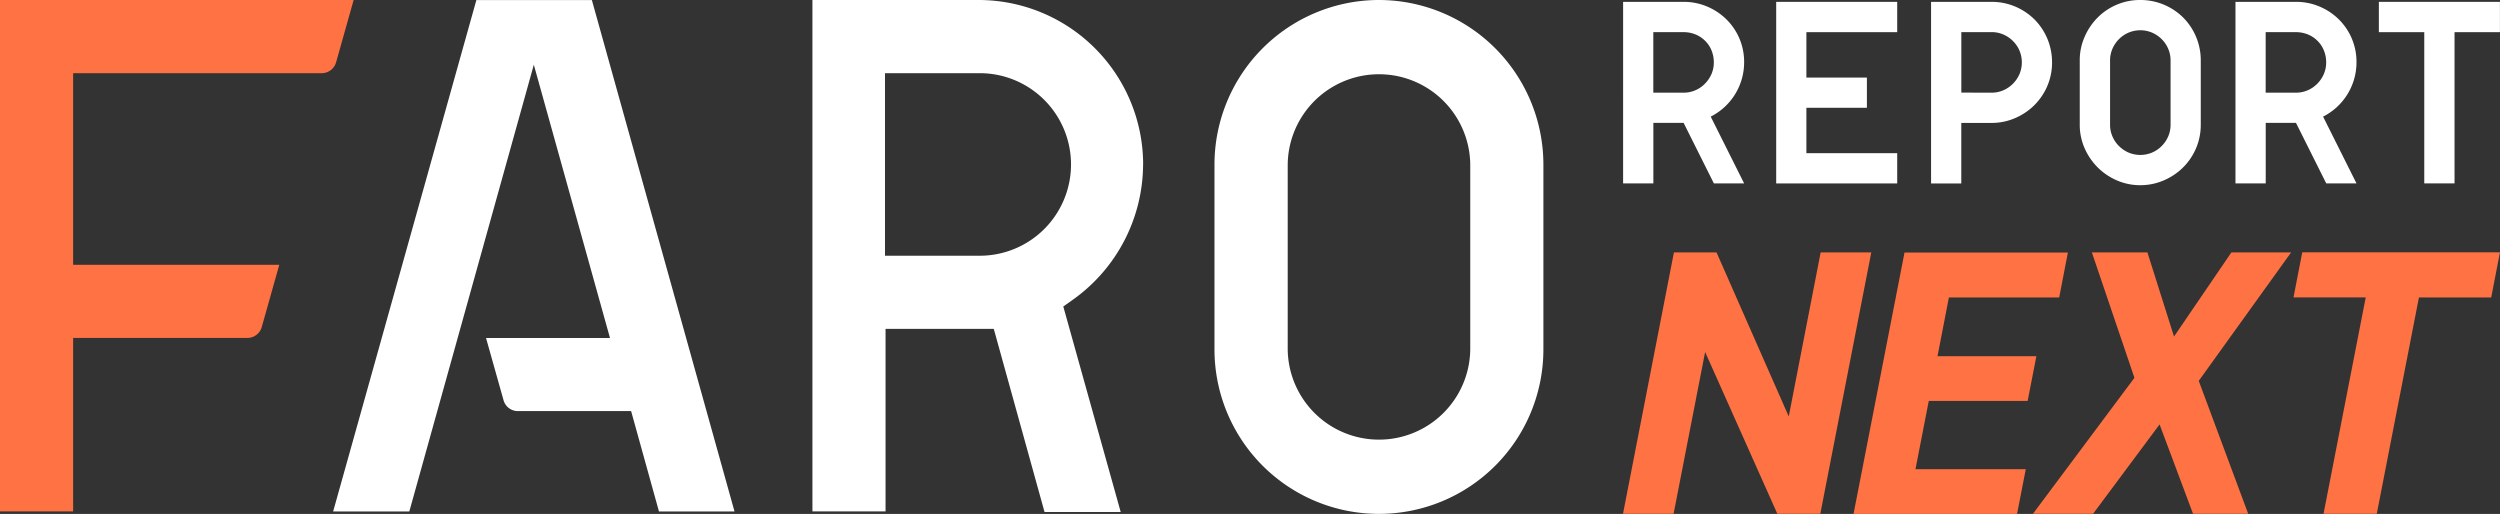
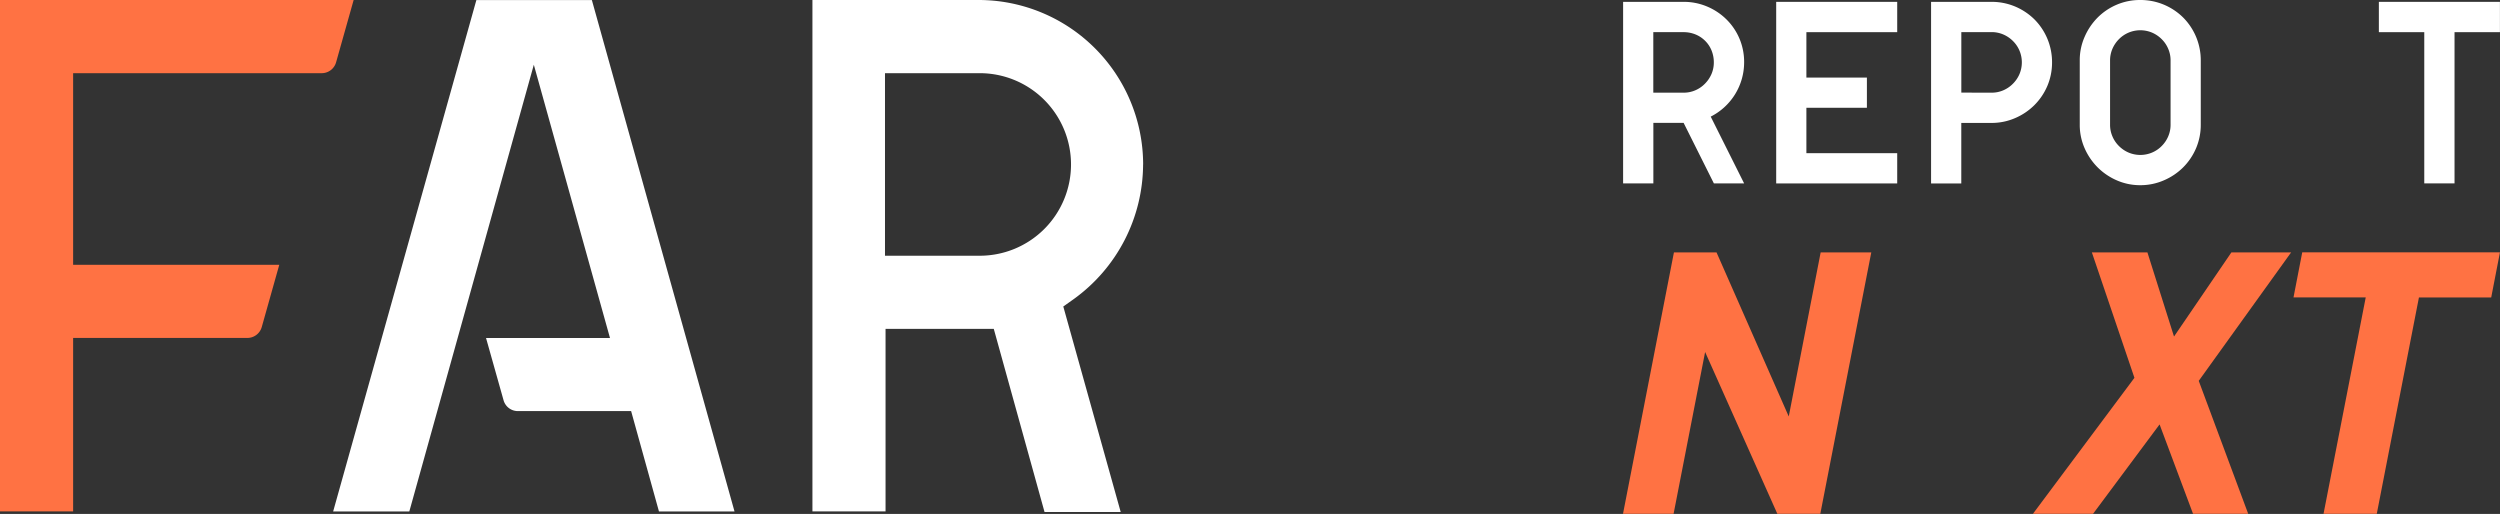
<svg xmlns="http://www.w3.org/2000/svg" width="203.695" height="41.875">
  <rect width="100%" height="100%" fill="#333333" stroke="none" />
  <defs>
    <clipPath id="prefix__a">
      <path data-name="長方形 160" fill="none" d="M0 0h203.695v41.875H0z" />
    </clipPath>
  </defs>
  <g data-name="グループ 218" clip-path="url(#prefix__a)">
    <path data-name="パス 568" d="M93.141 13.4A13.415 13.415 0 0079.742 0H66.195v41.668h5.958V26.795h8.818l4.136 14.924h6.206l-4.678-16.746.835-.592A13.583 13.583 0 0093.137 13.4zm-13.4 7.437h-7.634V5.963h7.634a7.437 7.437 0 110 14.873" fill="#fff" />
-     <path data-name="パス 569" d="M112.353 0a13.415 13.415 0 00-13.4 13.4v15.07a13.4 13.4 0 1026.8 0V13.4a13.415 13.415 0 00-13.4-13.4m7.44 28.47a7.437 7.437 0 01-14.873 0V13.4a7.437 7.437 0 0114.873 0z" fill="#fff" />
    <path data-name="パス 570" d="M0 0v41.668h5.958V27.534h14.185a1.218 1.218 0 001.184-.886l1.428-5.073H5.958V5.963H26.2a1.218 1.218 0 001.184-.886L28.815 0H0z" fill="#ff7243" />
    <path data-name="パス 571" d="M59.847 41.673L48.224.005h-9.41l-11.67 41.668h6.206L43.495 5.275l6.206 22.264h-10.1l1.428 5.073a1.21 1.21 0 001.185.883h9.209l2.268 8.176z" fill="#fff" />
    <path data-name="パス 572" d="M137.174.151a4.876 4.876 0 011.891.37 4.985 4.985 0 011.575 1.033 4.852 4.852 0 011.468 3.527 4.954 4.954 0 01-2.722 4.421l2.722 5.44h-2.465l-2.465-4.93h-2.465v4.93h-2.465V.151h4.926zm0 7.4a2.366 2.366 0 00.955-.193 2.425 2.425 0 00.784-.537 2.554 2.554 0 00.533-.785 2.382 2.382 0 00.193-.955 2.556 2.556 0 00-.193-.987 2.331 2.331 0 00-.533-.785 2.363 2.363 0 00-.785-.51 2.541 2.541 0 00-.955-.179h-2.465v4.931h2.465z" fill="#fff" />
    <path data-name="パス 573" d="M147.181 2.621v3.7h4.93v2.46h-4.93v3.7h7.4v2.465h-9.86V.151h9.86v2.47z" fill="#fff" />
    <path data-name="パス 574" d="M162.27.151a4.925 4.925 0 011.92.381 5.009 5.009 0 011.575 1.051 4.934 4.934 0 011.432 3.5 4.863 4.863 0 01-.381 1.914 4.948 4.948 0 01-1.051 1.561 5.007 5.007 0 01-1.575 1.063 4.775 4.775 0 01-1.923.395h-2.465v4.93h-2.462V.151zm0 7.4a2.366 2.366 0 00.955-.193 2.477 2.477 0 00.785-.537 2.5 2.5 0 00.533-.785 2.461 2.461 0 000-1.91 2.428 2.428 0 00-.533-.785 2.5 2.5 0 00-.785-.532 2.382 2.382 0 00-.955-.193h-2.465v4.93z" fill="#fff" />
    <path data-name="パス 575" d="M169.454 4.93a4.7 4.7 0 01.395-1.923 5.115 5.115 0 011.06-1.575A4.923 4.923 0 01172.47.381 4.847 4.847 0 01174.384 0a4.934 4.934 0 013.5 1.432 4.934 4.934 0 011.43 3.498v5.229a4.863 4.863 0 01-.381 1.914 4.947 4.947 0 01-1.051 1.561 5.006 5.006 0 01-1.575 1.06 4.775 4.775 0 01-1.923.395 4.716 4.716 0 01-1.914-.395 5.051 5.051 0 01-1.561-1.06 5.107 5.107 0 01-1.06-1.561 4.7 4.7 0 01-.395-1.914zm7.4 0a2.366 2.366 0 00-.193-.955 2.426 2.426 0 00-.532-.785 2.5 2.5 0 00-.785-.532 2.461 2.461 0 00-1.91 0 2.427 2.427 0 00-.785.532 2.554 2.554 0 00-.532.785 2.382 2.382 0 00-.193.955v5.229a2.366 2.366 0 00.193.955 2.426 2.426 0 00.532.785 2.5 2.5 0 00.785.532 2.461 2.461 0 001.91 0 2.427 2.427 0 00.785-.532 2.5 2.5 0 00.532-.785 2.382 2.382 0 00.193-.955z" fill="#fff" />
-     <path data-name="パス 576" d="M187.068.151a4.876 4.876 0 011.894.37 4.985 4.985 0 011.575 1.033 4.852 4.852 0 011.465 3.527 4.954 4.954 0 01-2.722 4.421l2.722 5.44h-2.465l-2.465-4.93h-2.465v4.93h-2.465V.151h4.926zm0 7.4a2.367 2.367 0 00.955-.193 2.427 2.427 0 00.784-.537 2.5 2.5 0 00.532-.785 2.382 2.382 0 00.193-.955 2.556 2.556 0 00-.193-.987 2.332 2.332 0 00-.532-.785 2.365 2.365 0 00-.785-.51 2.541 2.541 0 00-.955-.179h-2.465v4.931h2.465z" fill="#fff" />
    <path data-name="パス 577" d="M203.69.151v2.47h-3.7v12.321h-2.465V2.621h-3.7V.151h9.865" fill="#fff" />
    <path data-name="パス 578" d="M152.469 20.565l-4.154 21.3h-3.5l-5.885-13.184-2.569 13.184h-4.122l4.15-21.3h3.47l5.885 13.368 2.6-13.368z" fill="#ff7243" />
-     <path data-name="パス 579" d="M168.49 20.565l-.711 3.672h-8.988l-.927 4.788h8.056l-.712 3.645h-8.056l-1.083 5.559h8.988l-.711 3.645h-13.323l4.154-21.3h13.312z" fill="#ff7243" />
    <path data-name="パス 580" d="M165.639 41.865l8.27-11.082-3.468-10.218h4.526l2.167 6.854 4.675-6.854h4.866l-7.526 10.466 4.03 10.834h-4.494l-2.727-7.285-5.421 7.285z" fill="#ff7243" />
    <path data-name="パス 581" d="M203.69 20.565l-.711 3.672h-5.889l-3.435 17.628h-4.338l3.438-17.632h-5.885l.712-3.672h16.108z" fill="#ff7243" />
  </g>
</svg>